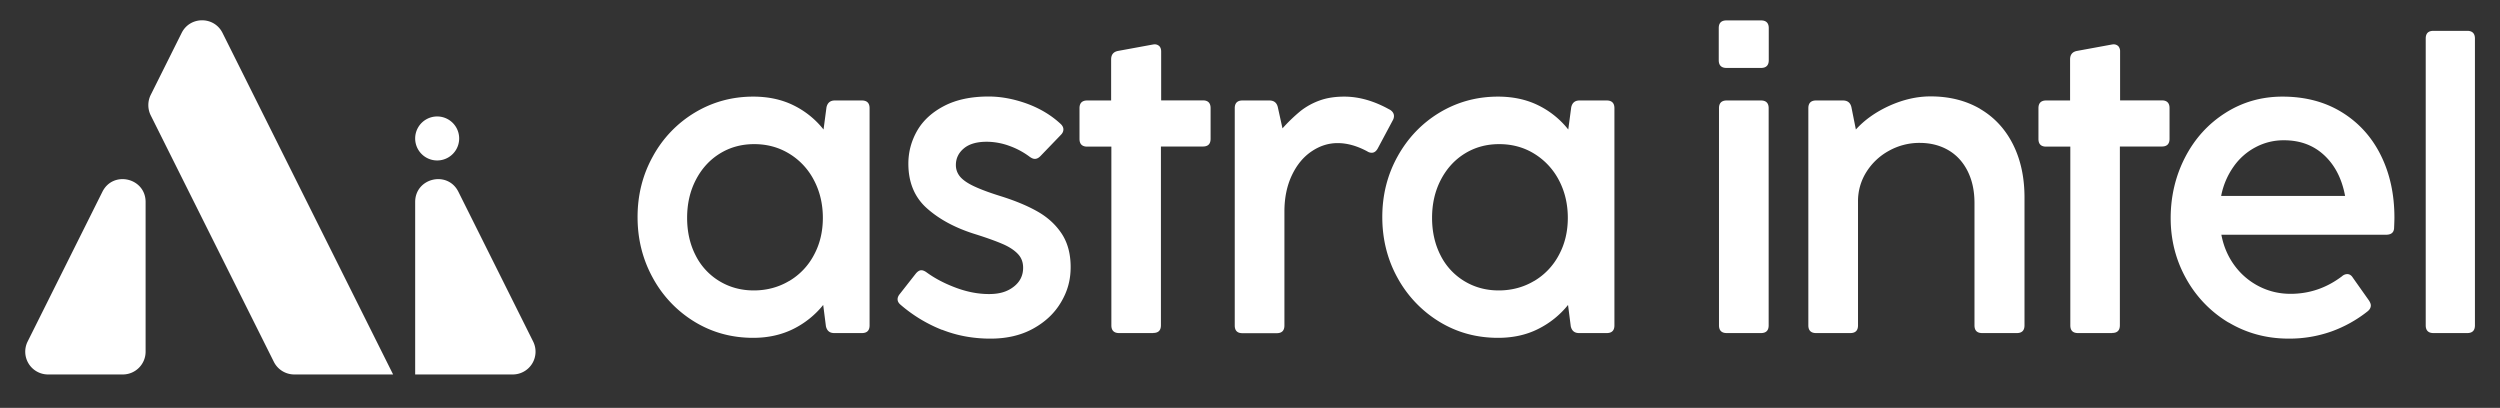
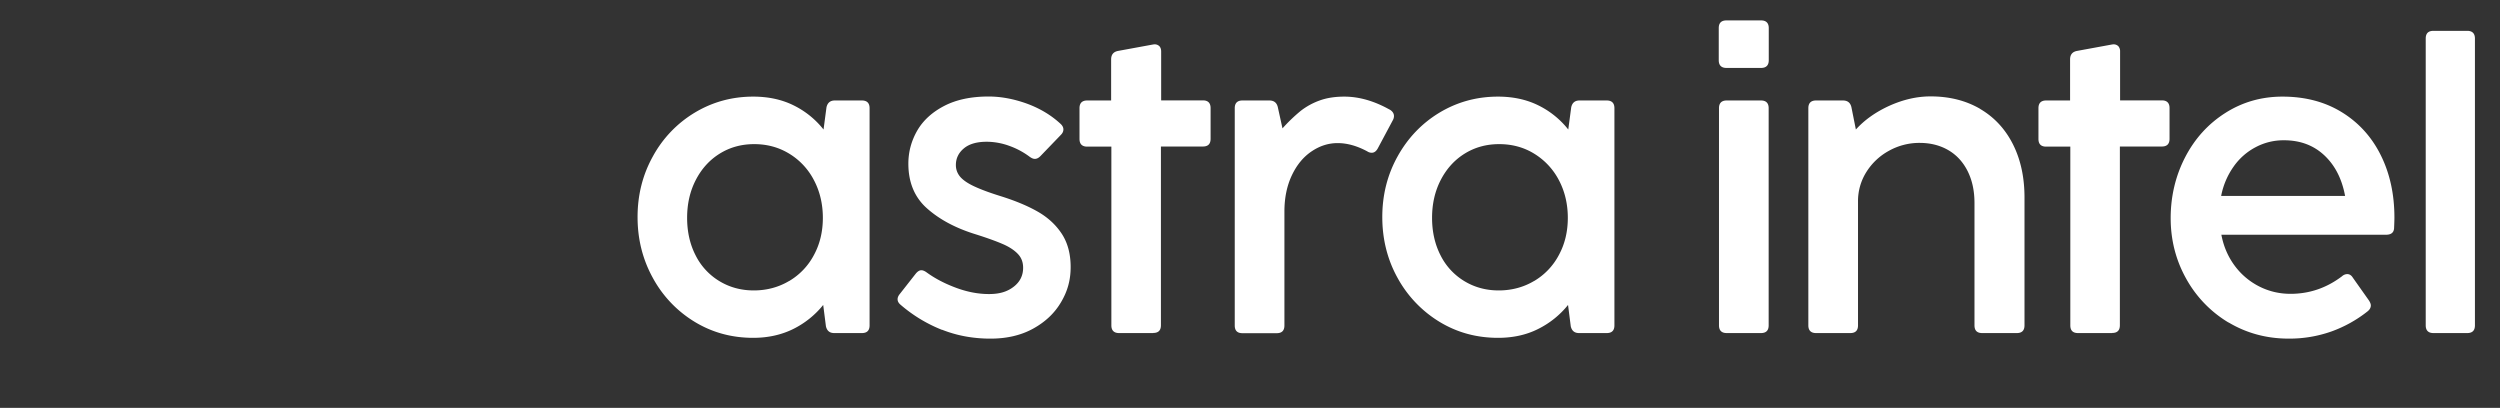
<svg xmlns="http://www.w3.org/2000/svg" width="190" height="31" fill="none">
  <rect width="100%" height="100%" fill="#333333" stroke="none" />
  <path fill="#fff" d="M63.443 7.636h2.06c.387 0 .585.198.585.586v16.505c0 .397-.198.586-.586.586H63.4c-.345 0-.552-.172-.63-.517l-.207-1.62a6.776 6.776 0 0 1-2.275 1.827c-.888.44-1.905.672-3.042.672-1.638 0-3.12-.405-4.465-1.224a8.823 8.823 0 0 1-3.163-3.326c-.776-1.405-1.163-2.948-1.163-4.629 0-1.68.387-3.215 1.163-4.61a8.761 8.761 0 0 1 3.172-3.319c1.344-.81 2.827-1.224 4.456-1.224 1.155 0 2.18.224 3.068.664a6.615 6.615 0 0 1 2.275 1.836l.224-1.69c.078-.344.293-.517.63-.517Zm-3.465 13.721a4.993 4.993 0 0 0 1.879-1.973c.456-.837.68-1.785.68-2.827 0-1.043-.224-2-.672-2.853a5.085 5.085 0 0 0-1.87-2.017c-.801-.491-1.69-.733-2.672-.733-.982 0-1.853.242-2.628.724-.776.483-1.38 1.155-1.819 2.008-.44.854-.655 1.81-.655 2.87s.215 2.009.638 2.836a4.784 4.784 0 0 0 1.801 1.965c.776.474 1.655.716 2.629.716s1.887-.242 2.68-.716h.009ZM71.579 25.063a11.01 11.01 0 0 1-3.129-1.896c-.155-.13-.233-.267-.233-.422 0-.13.052-.259.164-.397l1.224-1.56c.138-.163.276-.25.422-.25.104 0 .242.052.397.164.663.483 1.422.87 2.266 1.181.845.31 1.664.465 2.474.465.81 0 1.388-.18 1.87-.551.483-.37.724-.853.724-1.448 0-.405-.12-.741-.37-1.017-.25-.276-.62-.535-1.12-.759-.51-.224-1.216-.482-2.121-.767-1.508-.465-2.74-1.12-3.689-1.965-.948-.836-1.422-1.973-1.422-3.404 0-.888.224-1.724.672-2.508.448-.776 1.138-1.405 2.052-1.879.913-.474 2.042-.715 3.37-.715.939 0 1.904.18 2.895.534.992.362 1.853.87 2.586 1.551.138.13.207.268.207.414 0 .147-.06.284-.19.414l-1.56 1.62c-.138.138-.275.207-.422.207-.112 0-.241-.052-.397-.164a5.853 5.853 0 0 0-1.525-.819A5.072 5.072 0 0 0 75 10.773c-.758 0-1.336.164-1.74.5-.406.337-.613.759-.613 1.267 0 .345.112.638.328.897.224.258.577.5 1.077.732.5.233 1.172.483 2.034.75 1.095.345 2.026.733 2.793 1.172.767.44 1.37 1 1.818 1.68.448.69.672 1.526.672 2.526 0 1-.24 1.845-.732 2.672-.491.836-1.198 1.5-2.12 2.008-.922.509-2.008.759-3.241.759-1.31 0-2.534-.224-3.672-.673h-.025ZM87.653 25.313H85.05c-.388 0-.586-.198-.586-.586V11.144h-1.836c-.388 0-.586-.198-.586-.586V8.222c0-.388.198-.586.586-.586h1.818v-3.12c0-.362.173-.577.526-.646l2.629-.483s.086-.017.146-.017a.5.5 0 0 1 .371.146c.086.095.13.233.13.397v3.715h3.17c.389 0 .587.198.587.586v2.335c0 .397-.198.586-.586.586H88.23v13.583c0 .397-.198.587-.586.587l.008.008ZM105.614 8.326c.215.129.328.293.328.5a.647.647 0 0 1-.087.31l-1.146 2.146c-.121.215-.267.327-.457.327a.597.597 0 0 1-.336-.103c-.784-.422-1.534-.63-2.249-.63-.716 0-1.354.208-1.974.621-.62.414-1.12 1.009-1.5 1.802-.379.793-.577 1.715-.577 2.784v8.653c0 .396-.198.586-.586.586h-2.603c-.397 0-.586-.198-.586-.586V8.222c0-.388.198-.586.586-.586h2.042c.354 0 .57.173.647.517l.353 1.603a12.64 12.64 0 0 1 1.37-1.318 5.182 5.182 0 0 1 1.457-.802c.543-.198 1.172-.293 1.871-.293 1.12 0 2.266.328 3.438.983h.009ZM120.05 7.636h2.06c.388 0 .586.198.586.586v16.505c0 .397-.198.586-.586.586h-2.103c-.345 0-.551-.172-.629-.517l-.207-1.62a6.77 6.77 0 0 1-2.275 1.827c-.888.448-1.905.672-3.043.672-1.637 0-3.12-.405-4.464-1.224a8.913 8.913 0 0 1-3.172-3.326c-.775-1.397-1.163-2.948-1.163-4.629 0-1.68.388-3.215 1.163-4.61.776-1.397 1.836-2.509 3.172-3.319 1.344-.81 2.827-1.224 4.456-1.224 1.155 0 2.18.224 3.068.664a6.607 6.607 0 0 1 2.275 1.836l.225-1.69c.077-.344.284-.517.629-.517h.008Zm-3.456 13.721a4.992 4.992 0 0 0 1.879-1.973c.457-.837.681-1.785.681-2.827 0-1.043-.224-2-.672-2.853a5.147 5.147 0 0 0-1.871-2.017c-.792-.491-1.689-.733-2.671-.733-.983 0-1.853.242-2.629.724-.776.483-1.379 1.155-1.819 2.008-.439.854-.655 1.81-.655 2.87s.216 2.009.638 2.836a4.786 4.786 0 0 0 1.801 1.965c.776.474 1.655.716 2.629.716s1.888-.242 2.681-.716h.008ZM130.625 4.577v-2.44c0-.396.199-.586.587-.586h2.628c.388 0 .586.199.586.586v2.44c0 .387-.198.586-.586.586h-2.628c-.388 0-.587-.199-.587-.586Zm3.207 20.736h-2.603c-.388 0-.586-.198-.586-.586V8.222c0-.388.198-.586.586-.586h2.603c.388 0 .586.198.586.586v16.505c0 .397-.198.586-.586.586ZM150.483 8.274c1.077.63 1.913 1.526 2.5 2.689.586 1.164.879 2.508.879 4.05v9.714c0 .397-.199.586-.586.586h-2.629c-.397 0-.586-.198-.586-.586v-9.3c0-.922-.173-1.723-.517-2.413-.345-.69-.828-1.224-1.457-1.594-.629-.37-1.362-.56-2.189-.56a4.75 4.75 0 0 0-2.344.603 4.637 4.637 0 0 0-1.716 1.62 4.138 4.138 0 0 0-.629 2.224v9.42c0 .397-.198.586-.586.586h-2.603c-.387 0-.586-.198-.586-.586V8.222c0-.388.199-.586.586-.586h2.043c.353 0 .569.173.646.517l.337 1.69c.663-.733 1.516-1.336 2.559-1.81 1.043-.466 2.077-.707 3.12-.707 1.431 0 2.689.319 3.767.948h-.009ZM160.533 25.313h-2.603c-.397 0-.586-.198-.586-.586V11.144h-1.836c-.397 0-.586-.198-.586-.586V8.222c0-.388.198-.586.586-.586h1.818v-3.12c0-.362.173-.577.526-.646l2.629-.483s.086-.017.146-.017a.5.5 0 0 1 .371.146.579.579 0 0 1 .129.397v3.715h3.172c.388 0 .586.198.586.586v2.335c0 .397-.198.586-.586.586h-3.189v13.583c0 .397-.198.587-.586.587l.009.008ZM169.367 24.512a8.897 8.897 0 0 1-3.224-3.344c-.784-1.405-1.172-2.94-1.172-4.594 0-1.655.371-3.215 1.103-4.629.733-1.413 1.75-2.533 3.051-3.36 1.302-.828 2.75-1.242 4.344-1.242 1.724 0 3.232.397 4.516 1.19 1.285.792 2.276 1.887 2.965 3.283.69 1.396 1.026 2.974 1.026 4.723 0 .155-.009.431-.026.82-.026.327-.233.482-.62.482h-12.506c.172.905.517 1.689 1.025 2.37a5.277 5.277 0 0 0 1.871 1.569c.741.37 1.525.551 2.361.551 1.44 0 2.741-.448 3.913-1.336a.602.602 0 0 1 .397-.164c.163 0 .31.087.422.268l1.224 1.732c.095.146.146.276.146.38 0 .163-.077.31-.232.439a9.699 9.699 0 0 1-2.767 1.543 9.554 9.554 0 0 1-3.249.542c-1.672 0-3.198-.413-4.568-1.232v.009Zm7.265-12.722c-.818-.758-1.835-1.129-3.051-1.129a4.5 4.5 0 0 0-2.154.526 4.715 4.715 0 0 0-1.672 1.474 5.718 5.718 0 0 0-.948 2.232h9.42c-.242-1.31-.776-2.344-1.595-3.103ZM187.509 25.313h-2.568c-.388 0-.586-.198-.586-.586V2.93c0-.396.198-.586.586-.586h2.568c.388 0 .586.198.586.586v21.797c0 .397-.198.586-.586.586Z" />
-   <path fill="#fff" fill-rule="evenodd" d="M31.553 28.459v-13.11c0-1.826 2.465-2.412 3.284-.775l5.68 11.377a1.731 1.731 0 0 1-1.552 2.508h-7.412ZM7.783 14.574l-5.68 11.377a1.731 1.731 0 0 0 1.551 2.508h5.68c.957 0 1.732-.776 1.732-1.732V15.35c0-1.827-2.464-2.413-3.283-.776ZM29.872 28.459h-7.506c-.655 0-1.259-.37-1.552-.957l-9.36-18.737a1.753 1.753 0 0 1 0-1.551l2.353-4.715c.638-1.275 2.465-1.275 3.103 0L29.872 28.45v.009Z" clip-rule="evenodd" />
-   <path fill="#fff" d="M33.225 12.195a1.672 1.672 0 1 0 0-3.344 1.672 1.672 0 0 0 0 3.344Z" />
</svg>